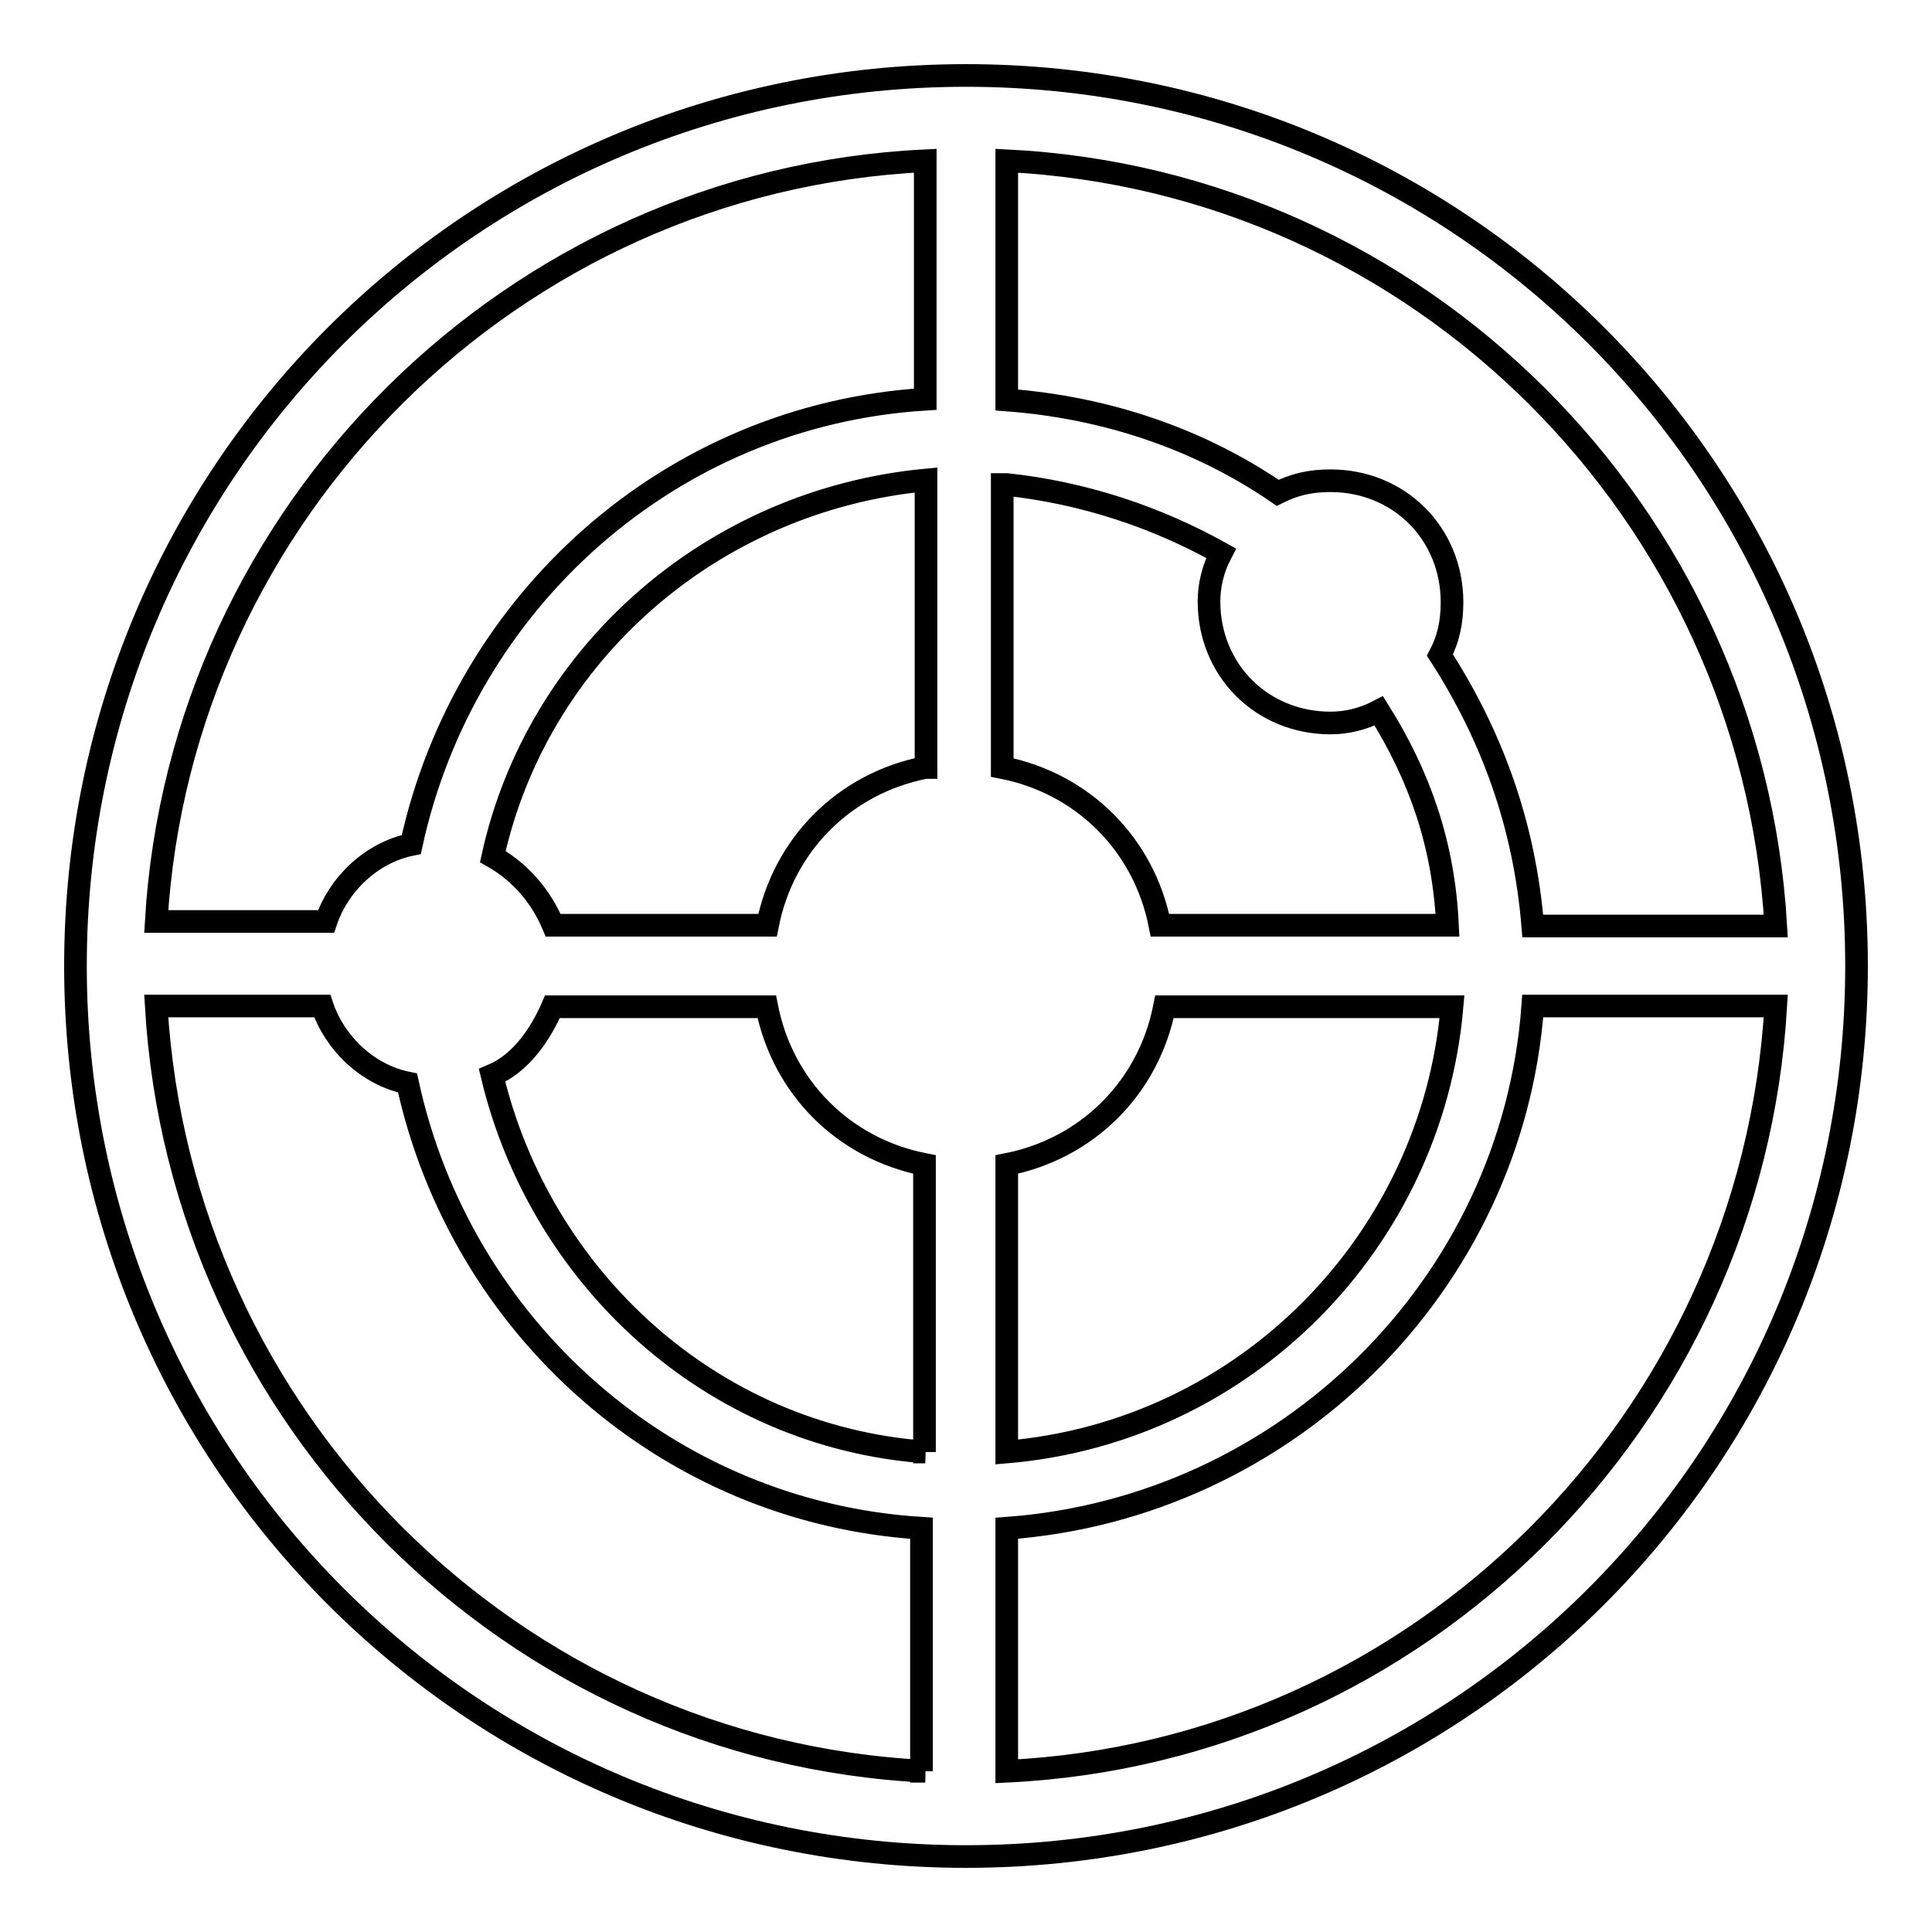
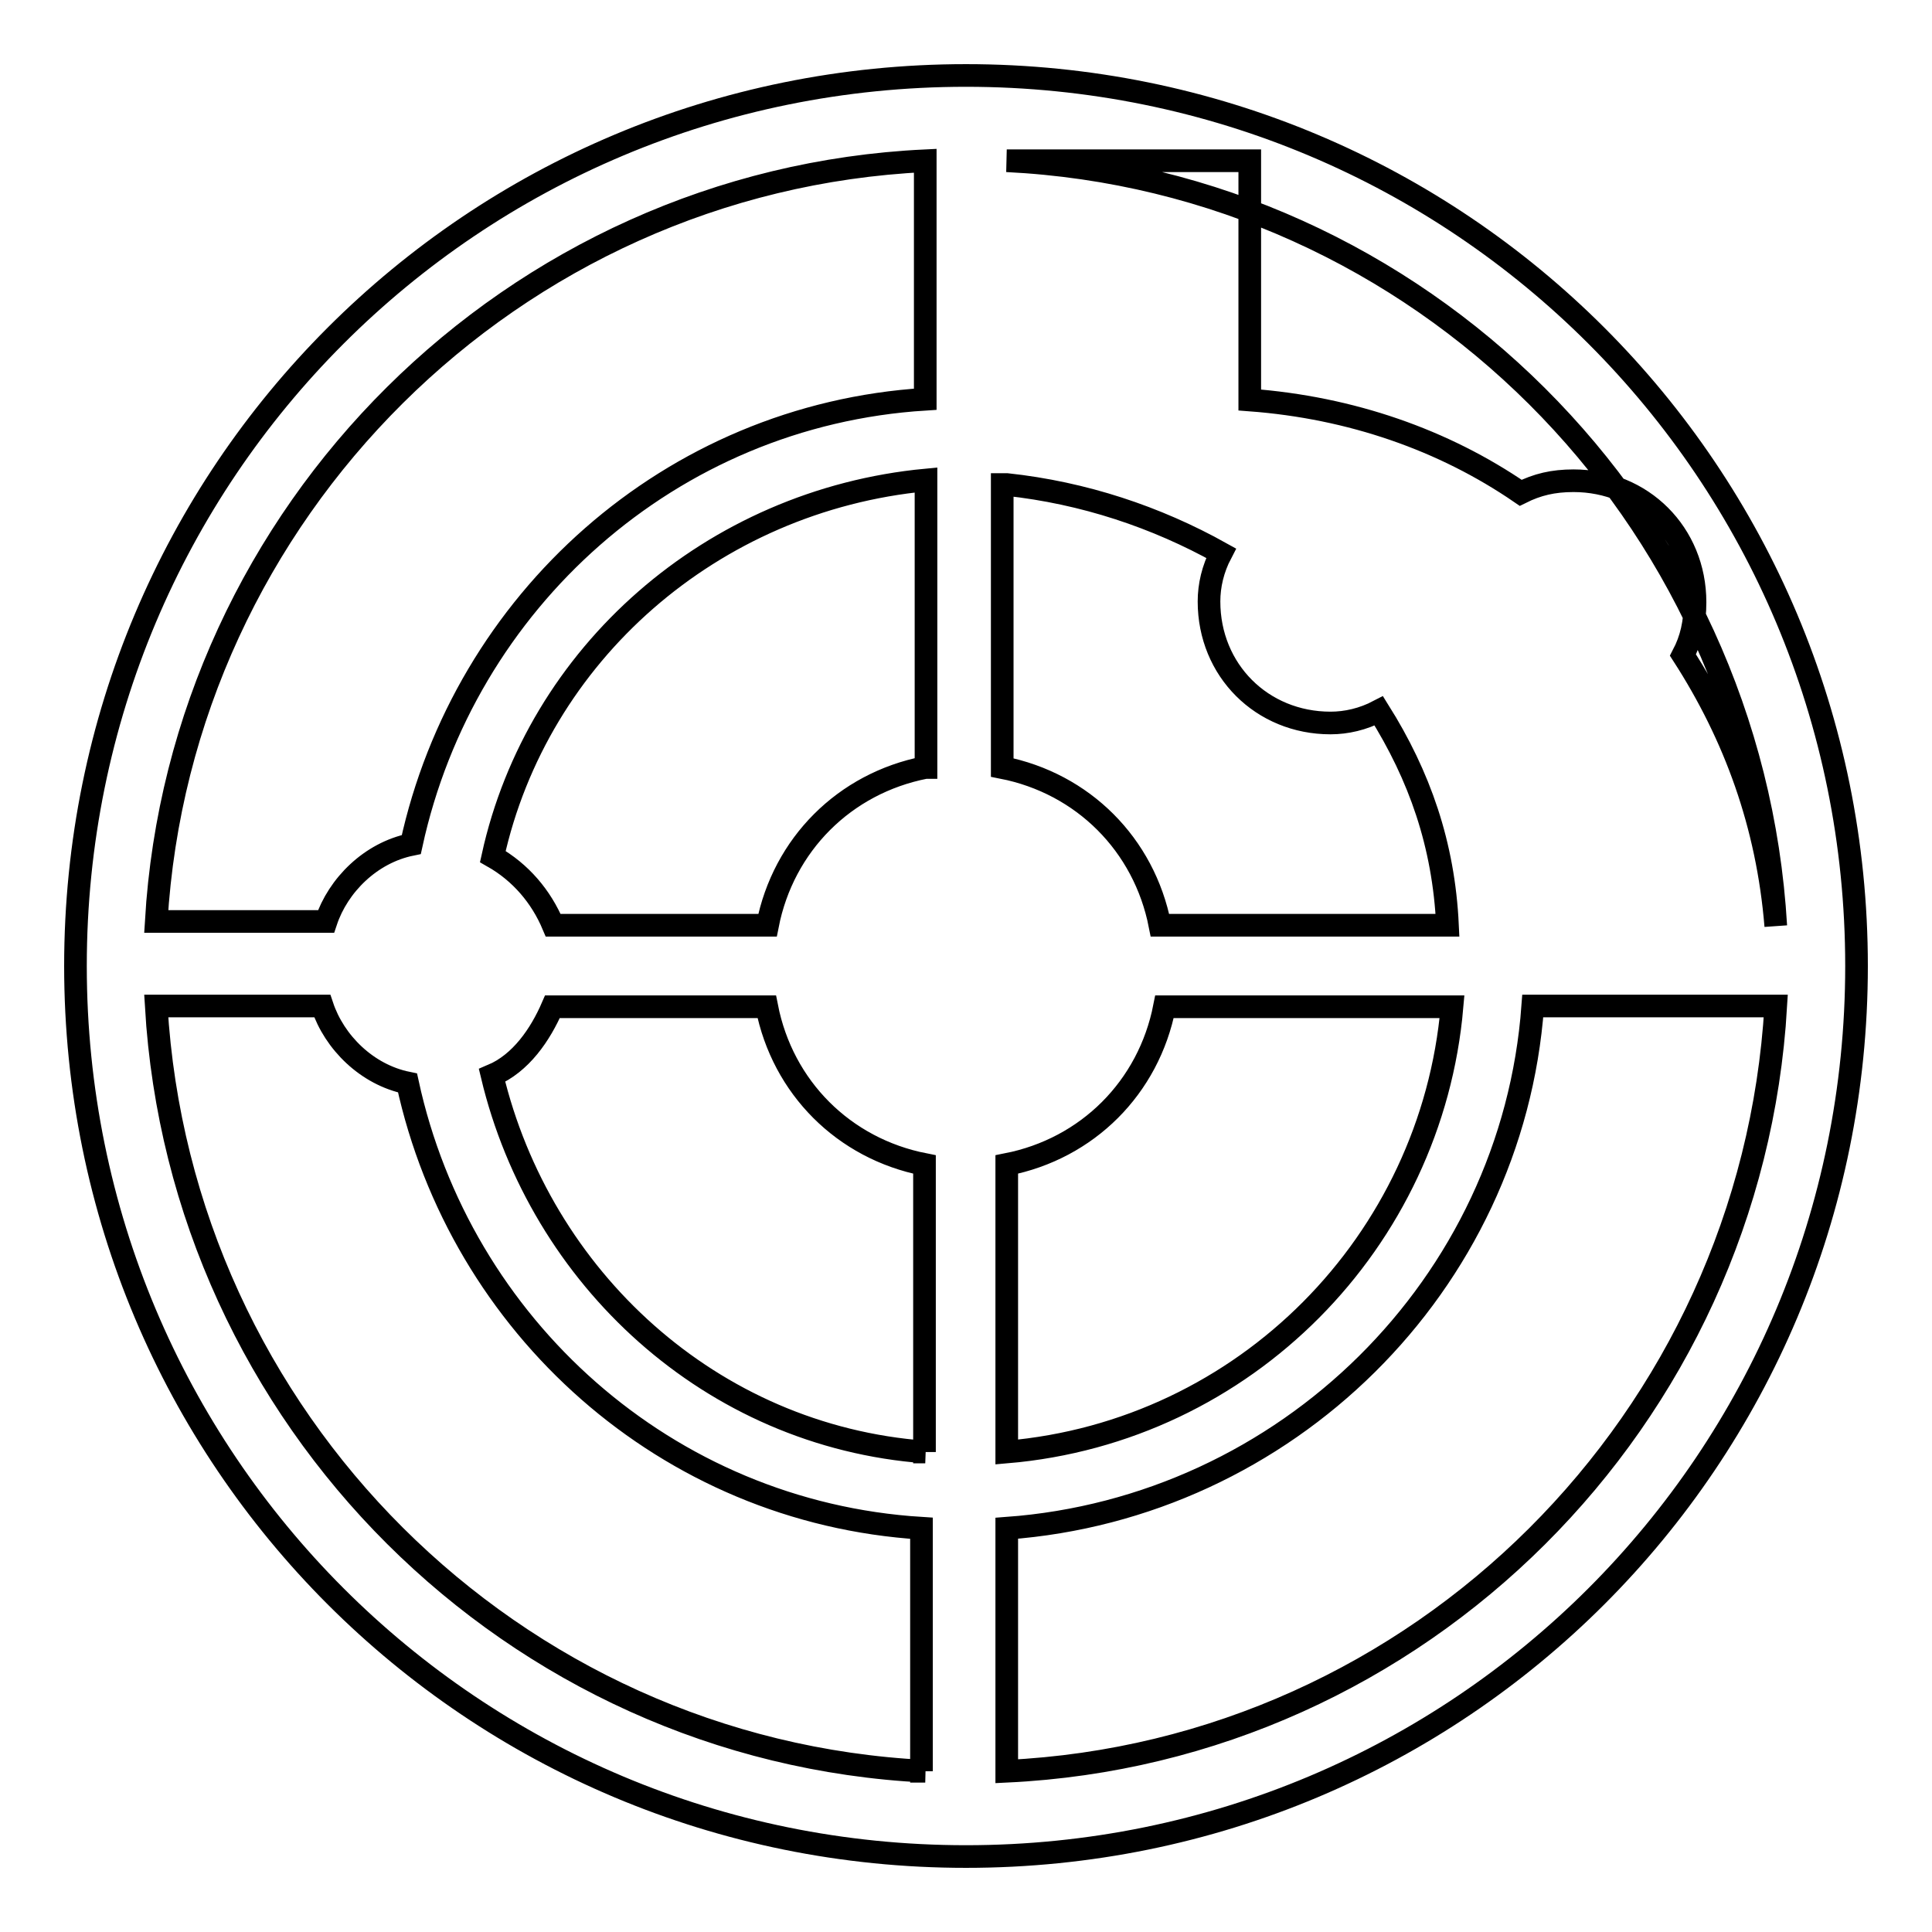
<svg xmlns="http://www.w3.org/2000/svg" version="1.1" x="0px" y="0px" viewBox="0 0 256 256" enable-background="new 0 0 256 256" xml:space="preserve">
  <g>
    <g>
-       <path stroke-width="3" fill-opacity="0" stroke="#000000" d="M128,10C62.6,10,10,62.6,10,128s52.6,118,118,118s118-52.6,118-118S193.4,10,128,10z M122.6,234.7c-54.7-2.7-98.7-46.7-101.9-101.4h22c1.6,4.8,5.9,9.1,11.3,10.2c7,32.2,34.3,56.9,68.1,59v32.2L122.6,234.7L122.6,234.7z M122.6,192.4c-28.4-2.1-51-23.1-57.4-49.9c3.8-1.6,6.4-5.4,8-9.1h28.4c2.1,10.7,10.2,18.8,20.9,20.9V192.4z M122.6,101.7c-10.7,2.1-18.8,10.2-20.9,20.9H73.3c-1.6-3.8-4.3-7-8-9.1c5.9-26.8,29-47.2,57.4-49.9V101.7z M122.6,52.9c-33.8,2.1-61.1,26.8-68.1,59c-5.4,1.1-9.7,5.4-11.3,10.2H20.7c3.2-54.2,47.2-98.2,101.9-100.8V52.9z M133.4,21.3c54.7,2.7,98.7,46.7,101.9,101.4h-32.2c-1.1-13.4-5.4-25.2-12.3-35.9c1.1-2.1,1.6-4.3,1.6-7c0-9.1-7-16.1-16.1-16.1c-2.7,0-4.8,0.5-7,1.6c-10.2-7-22.5-11.3-35.9-12.3V21.3z M133.4,64.2c10.2,1.1,19.8,4.3,28.4,9.1c-1.1,2.1-1.6,4.3-1.6,6.4c0,9.1,7,16.1,16.1,16.1c2.1,0,4.3-0.5,6.4-1.6c5.4,8.6,8.6,17.7,9.1,28.4h-38.1c-2.1-10.7-10.2-18.8-20.9-20.9V64.2H133.4z M133.4,154.3c10.7-2.1,18.8-10.2,20.9-20.9h38.1c-2.7,31.1-27.4,56.3-59,59V154.3L133.4,154.3z M133.4,234.7v-32.2c37-2.7,67-32.2,69.7-69.2h32.2C232.1,188.1,188.1,232.1,133.4,234.7z" />
+       <path stroke-width="3" fill-opacity="0" stroke="#000000" d="M128,10C62.6,10,10,62.6,10,128s52.6,118,118,118s118-52.6,118-118S193.4,10,128,10z M122.6,234.7c-54.7-2.7-98.7-46.7-101.9-101.4h22c1.6,4.8,5.9,9.1,11.3,10.2c7,32.2,34.3,56.9,68.1,59v32.2L122.6,234.7L122.6,234.7z M122.6,192.4c-28.4-2.1-51-23.1-57.4-49.9c3.8-1.6,6.4-5.4,8-9.1h28.4c2.1,10.7,10.2,18.8,20.9,20.9V192.4z M122.6,101.7c-10.7,2.1-18.8,10.2-20.9,20.9H73.3c-1.6-3.8-4.3-7-8-9.1c5.9-26.8,29-47.2,57.4-49.9V101.7z M122.6,52.9c-33.8,2.1-61.1,26.8-68.1,59c-5.4,1.1-9.7,5.4-11.3,10.2H20.7c3.2-54.2,47.2-98.2,101.9-100.8V52.9z M133.4,21.3c54.7,2.7,98.7,46.7,101.9,101.4c-1.1-13.4-5.4-25.2-12.3-35.9c1.1-2.1,1.6-4.3,1.6-7c0-9.1-7-16.1-16.1-16.1c-2.7,0-4.8,0.5-7,1.6c-10.2-7-22.5-11.3-35.9-12.3V21.3z M133.4,64.2c10.2,1.1,19.8,4.3,28.4,9.1c-1.1,2.1-1.6,4.3-1.6,6.4c0,9.1,7,16.1,16.1,16.1c2.1,0,4.3-0.5,6.4-1.6c5.4,8.6,8.6,17.7,9.1,28.4h-38.1c-2.1-10.7-10.2-18.8-20.9-20.9V64.2H133.4z M133.4,154.3c10.7-2.1,18.8-10.2,20.9-20.9h38.1c-2.7,31.1-27.4,56.3-59,59V154.3L133.4,154.3z M133.4,234.7v-32.2c37-2.7,67-32.2,69.7-69.2h32.2C232.1,188.1,188.1,232.1,133.4,234.7z" />
    </g>
  </g>
</svg>